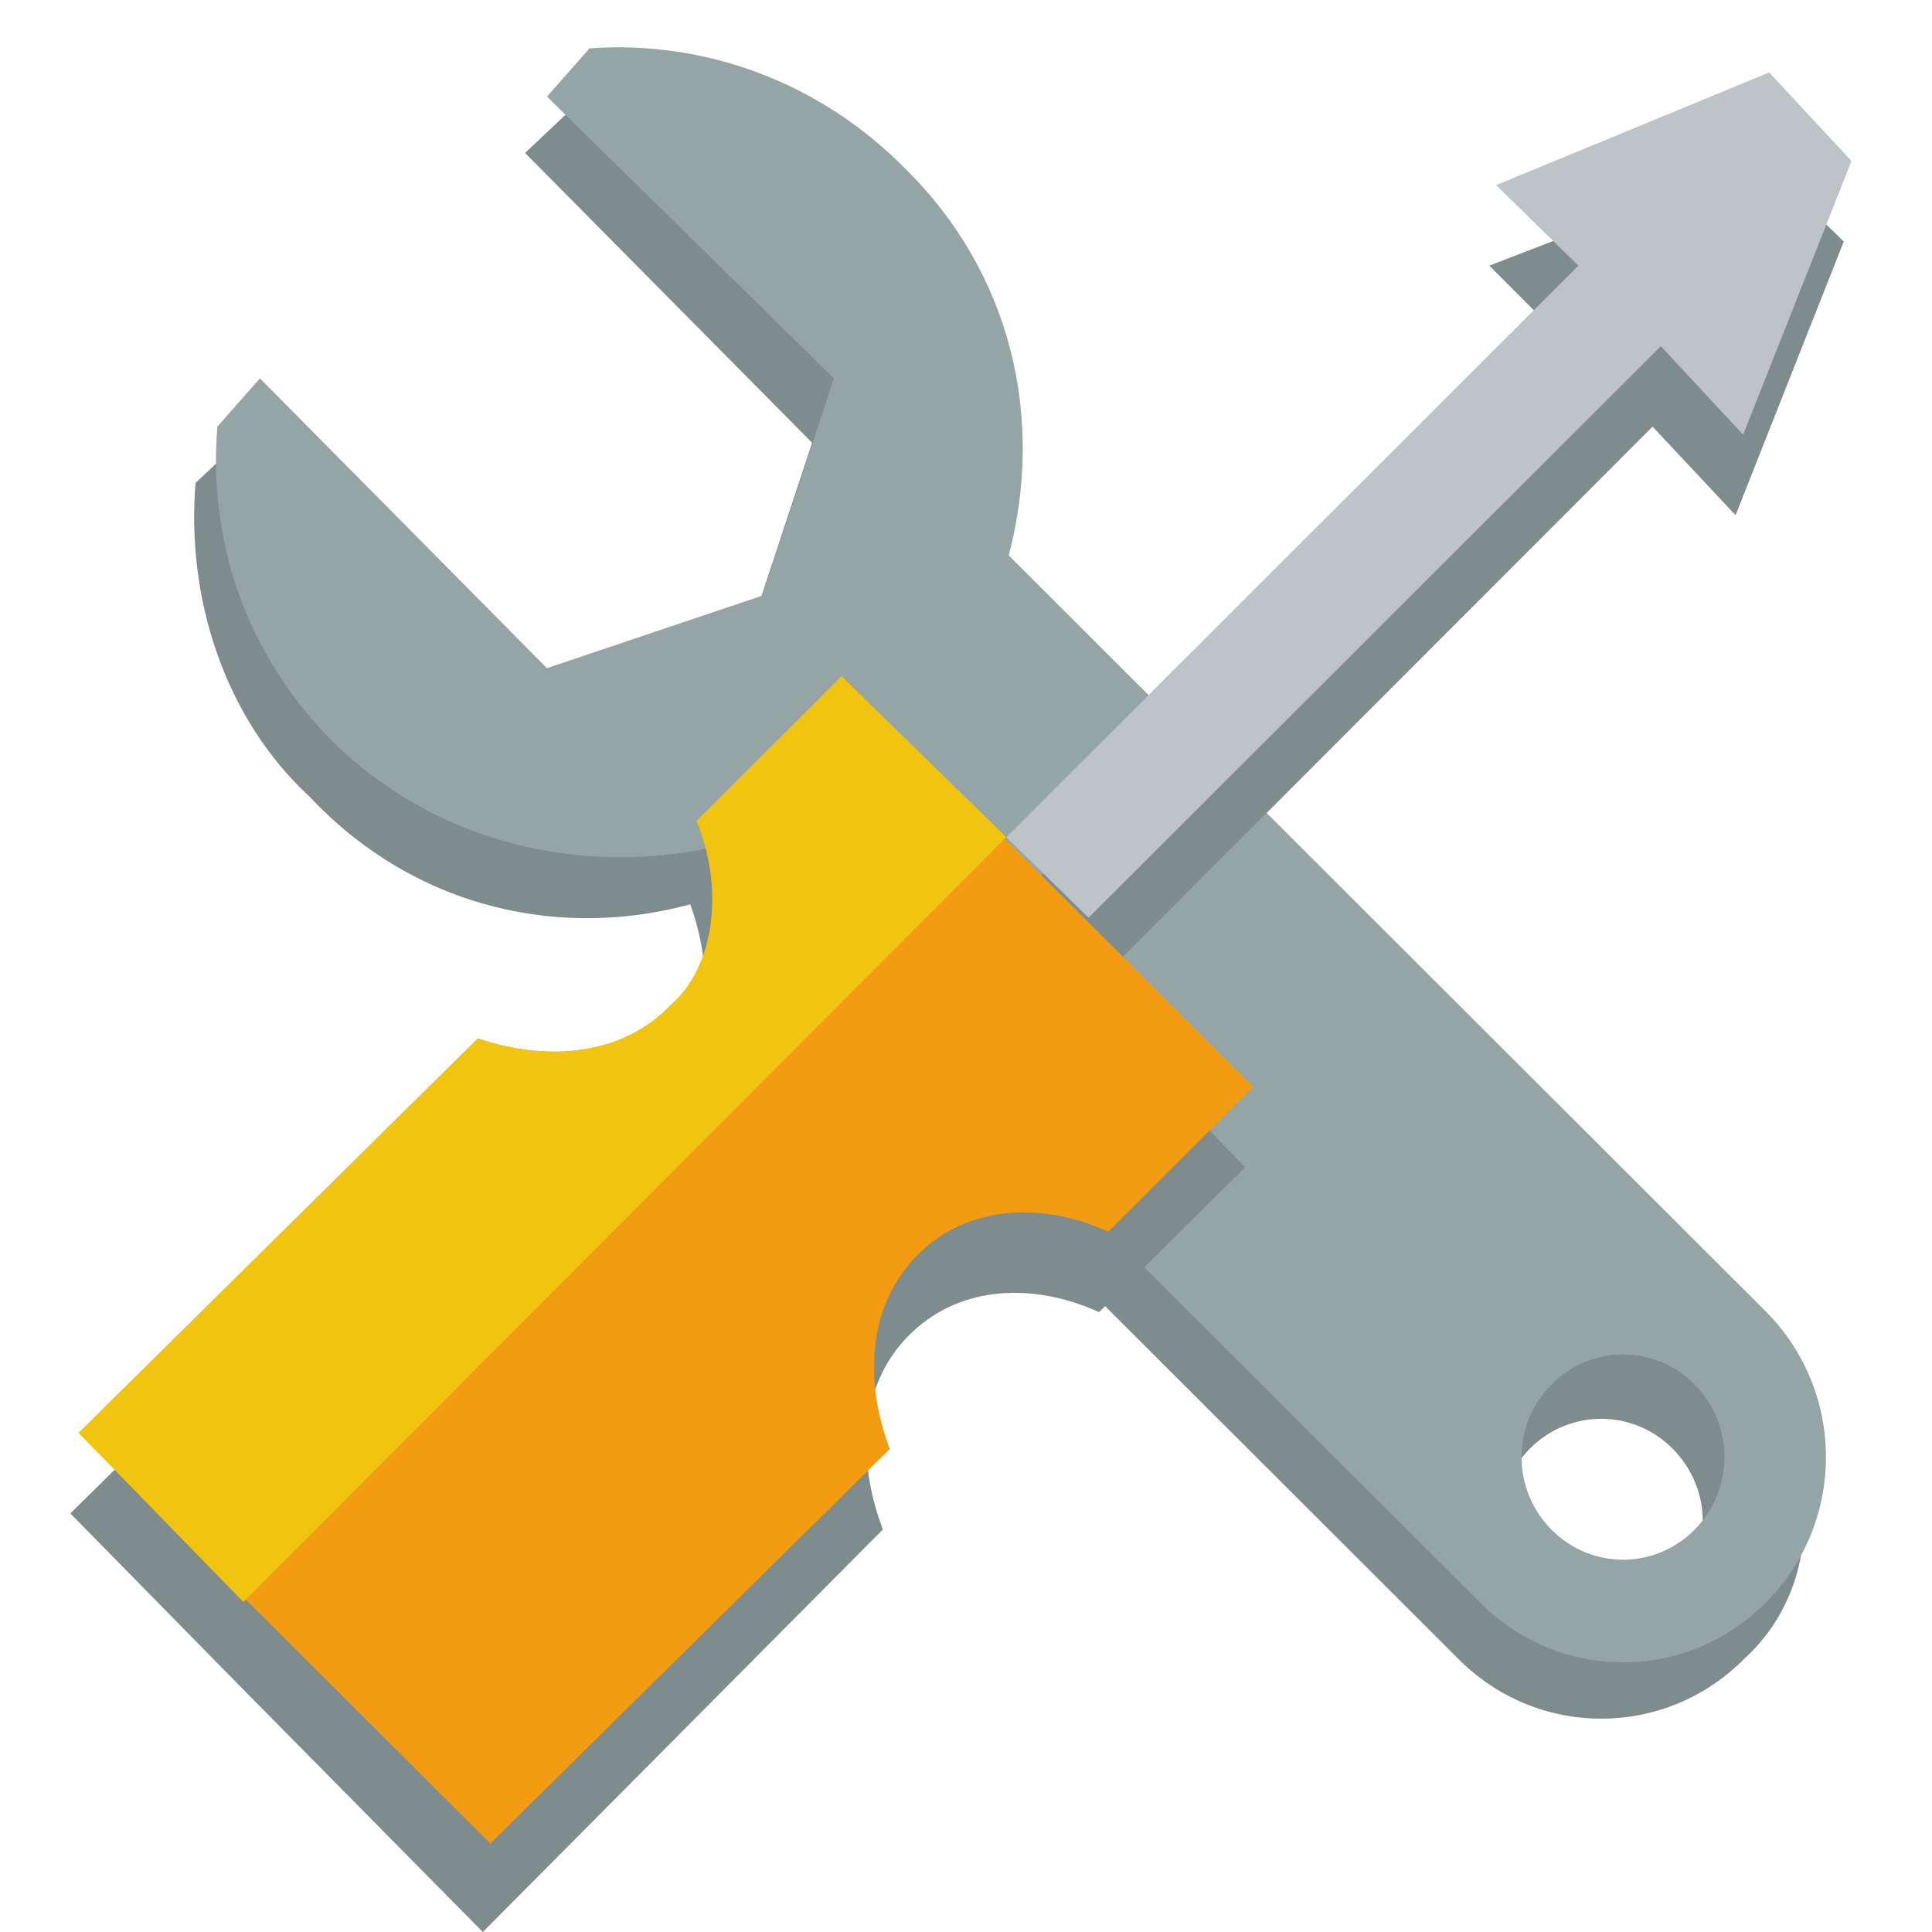
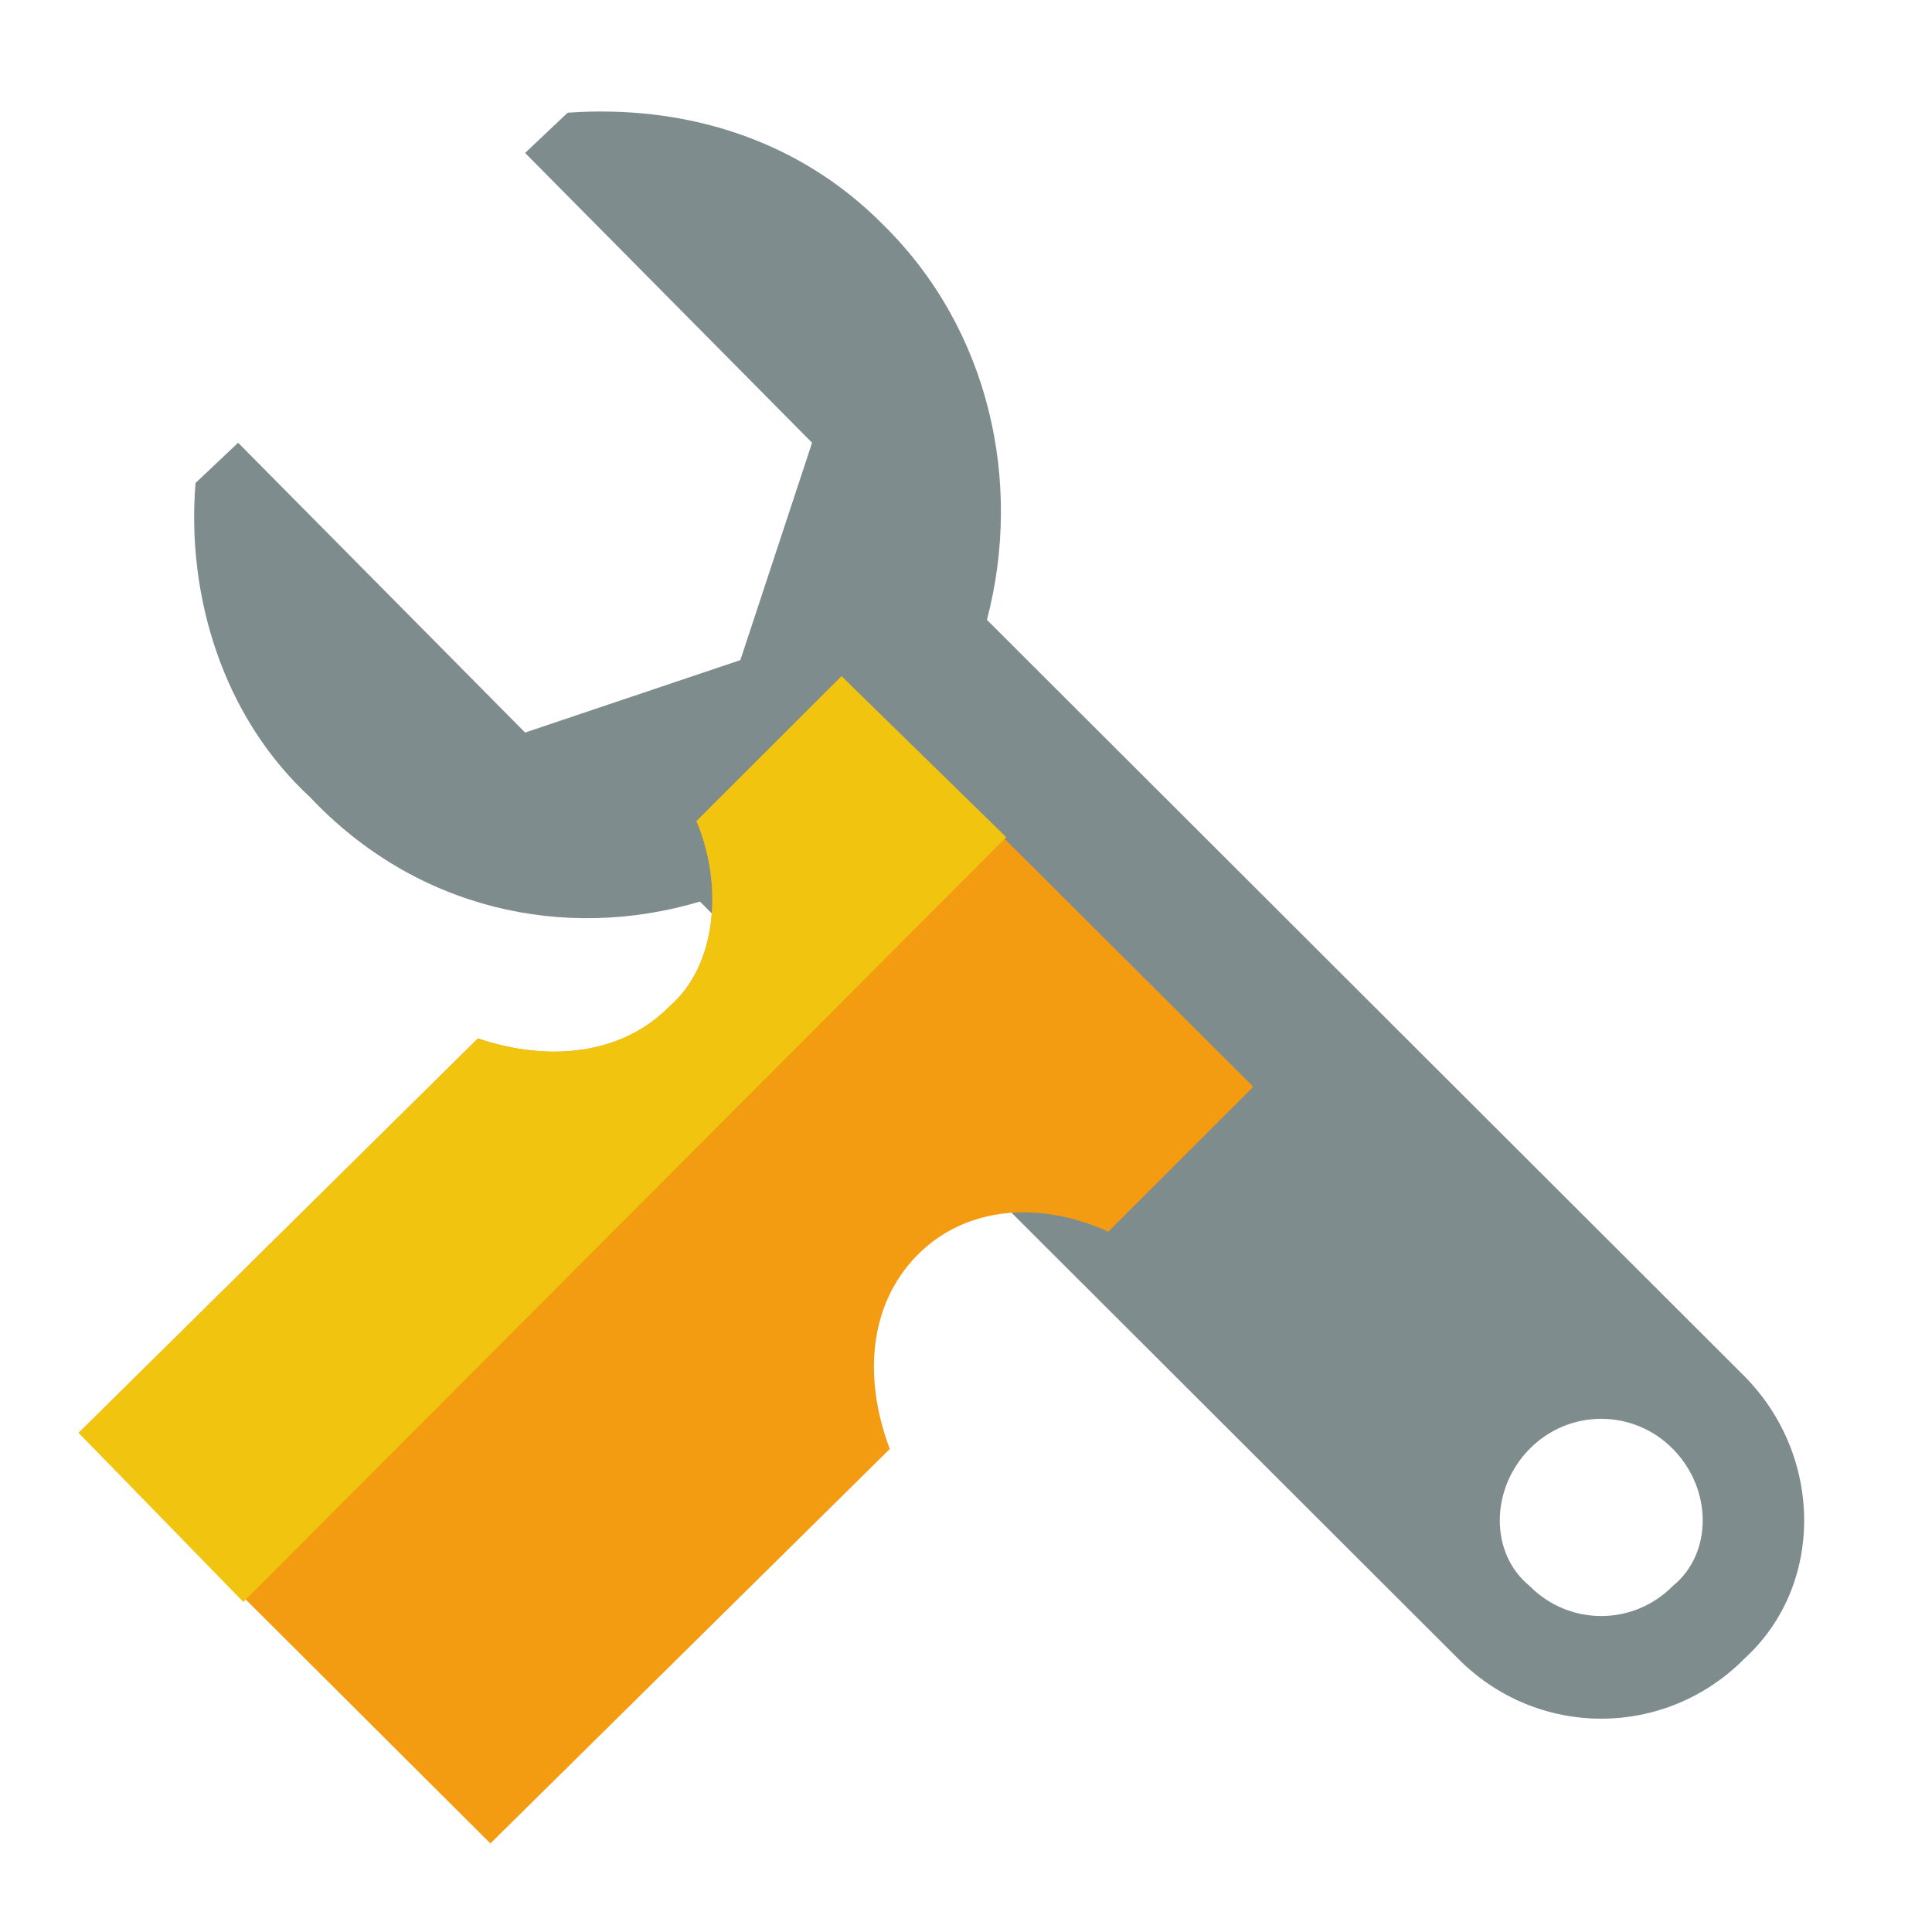
<svg xmlns="http://www.w3.org/2000/svg" height="24" version="1.1" width="24">
  <g transform="translate(0 -1028.4)">
    <g>
      <path d="m7.052 1029.8c1.41-0.1 2.845 0.3 3.927 1.4 1.318 1.3 1.728 3.2 1.281 4.9l9.414 9.4c0.984 1 0.984 2.6 0 3.5-0.985 1-2.581 1-3.565 0l-9.414-9.4c-1.681 0.5-3.528 0.1-4.846-1.3-1.082-1-1.534-2.5-1.42-3.9l0.529-0.5 3.565 3.6 2.674-0.9 0.891-2.7-3.565-3.6 0.529-0.5zm11.948 16.6c-0.492 0.5-0.492 1.3 0 1.7 0.492 0.5 1.29 0.5 1.782 0 0.493-0.4 0.493-1.2 0-1.7-0.492-0.5-1.29-0.5-1.782 0z" fill="#7f8c8d" />
-       <path d="m7.323 1029c1.41-0.1 2.845 0.4 3.927 1.5 1.318 1.3 1.728 3.1 1.281 4.8l9.413 9.4c0.985 1 0.985 2.6 0 3.6-0.984 1-2.58 1-3.565 0l-9.413-9.4c-1.681 0.4-3.528 0-4.846-1.3-1.082-1.1-1.534-2.5-1.42-3.9l0.529-0.6 3.565 3.6 2.674-0.9 0.891-2.7-3.564-3.5 0.529-0.6zm11.948 16.6c-0.493 0.5-0.493 1.3 0 1.8 0.492 0.5 1.29 0.5 1.782 0s0.492-1.3 0-1.8-1.29-0.5-1.782 0z" fill="#95a5a6" />
-       <path d="m21.875 1030.4-3.375 1.3 1 1-7.094 7.1-2.062-2-1.782 1.8c0.337 0.9 0.24 1.8-0.344 2.4-0.073 0-0.136 0.1-0.219 0.1-0.248 0.2-0.535 0.3-0.844 0.4-0.412 0-0.87 0-1.312-0.2l-4.969 4.9 2.062 2.1 3.062 3.1 4.969-5c-0.338-0.9-0.272-1.8 0.312-2.4s1.491-0.7 2.375-0.3l1.813-1.8-2.031-2.1 7.093-7.1 1.031 1.1 1.344-3.4-1.031-1z" fill="#7f8c8d" />
      <path d="m10.454 1036.8-1.802 1.8c0.338 0.8 0.25 1.8-0.334 2.3-0.584 0.6-1.496 0.7-2.381 0.4l-4.96 4.9 5.115 5.1 4.961-4.9c-0.337-0.9-0.25-1.8 0.334-2.4s1.497-0.7 2.381-0.3l1.801-1.8-5.115-5.1z" fill="#f39c12" />
-       <path d="m13.523 1039.8 7.108-7.1 1.023 1.1 1.346-3.4-1.023-1.1-3.392 1.4 1.023 1-7.108 7.1 1.023 1z" fill="#bdc3c7" />
      <path d="m3.023 1048.3 9.477-9.5-2.046-2-1.802 1.8c0.338 0.8 0.25 1.8-0.334 2.3-0.584 0.6-1.496 0.7-2.381 0.4l-4.96 4.9 2.046 2.1z" fill="#f1c40f" />
    </g>
  </g>
</svg>